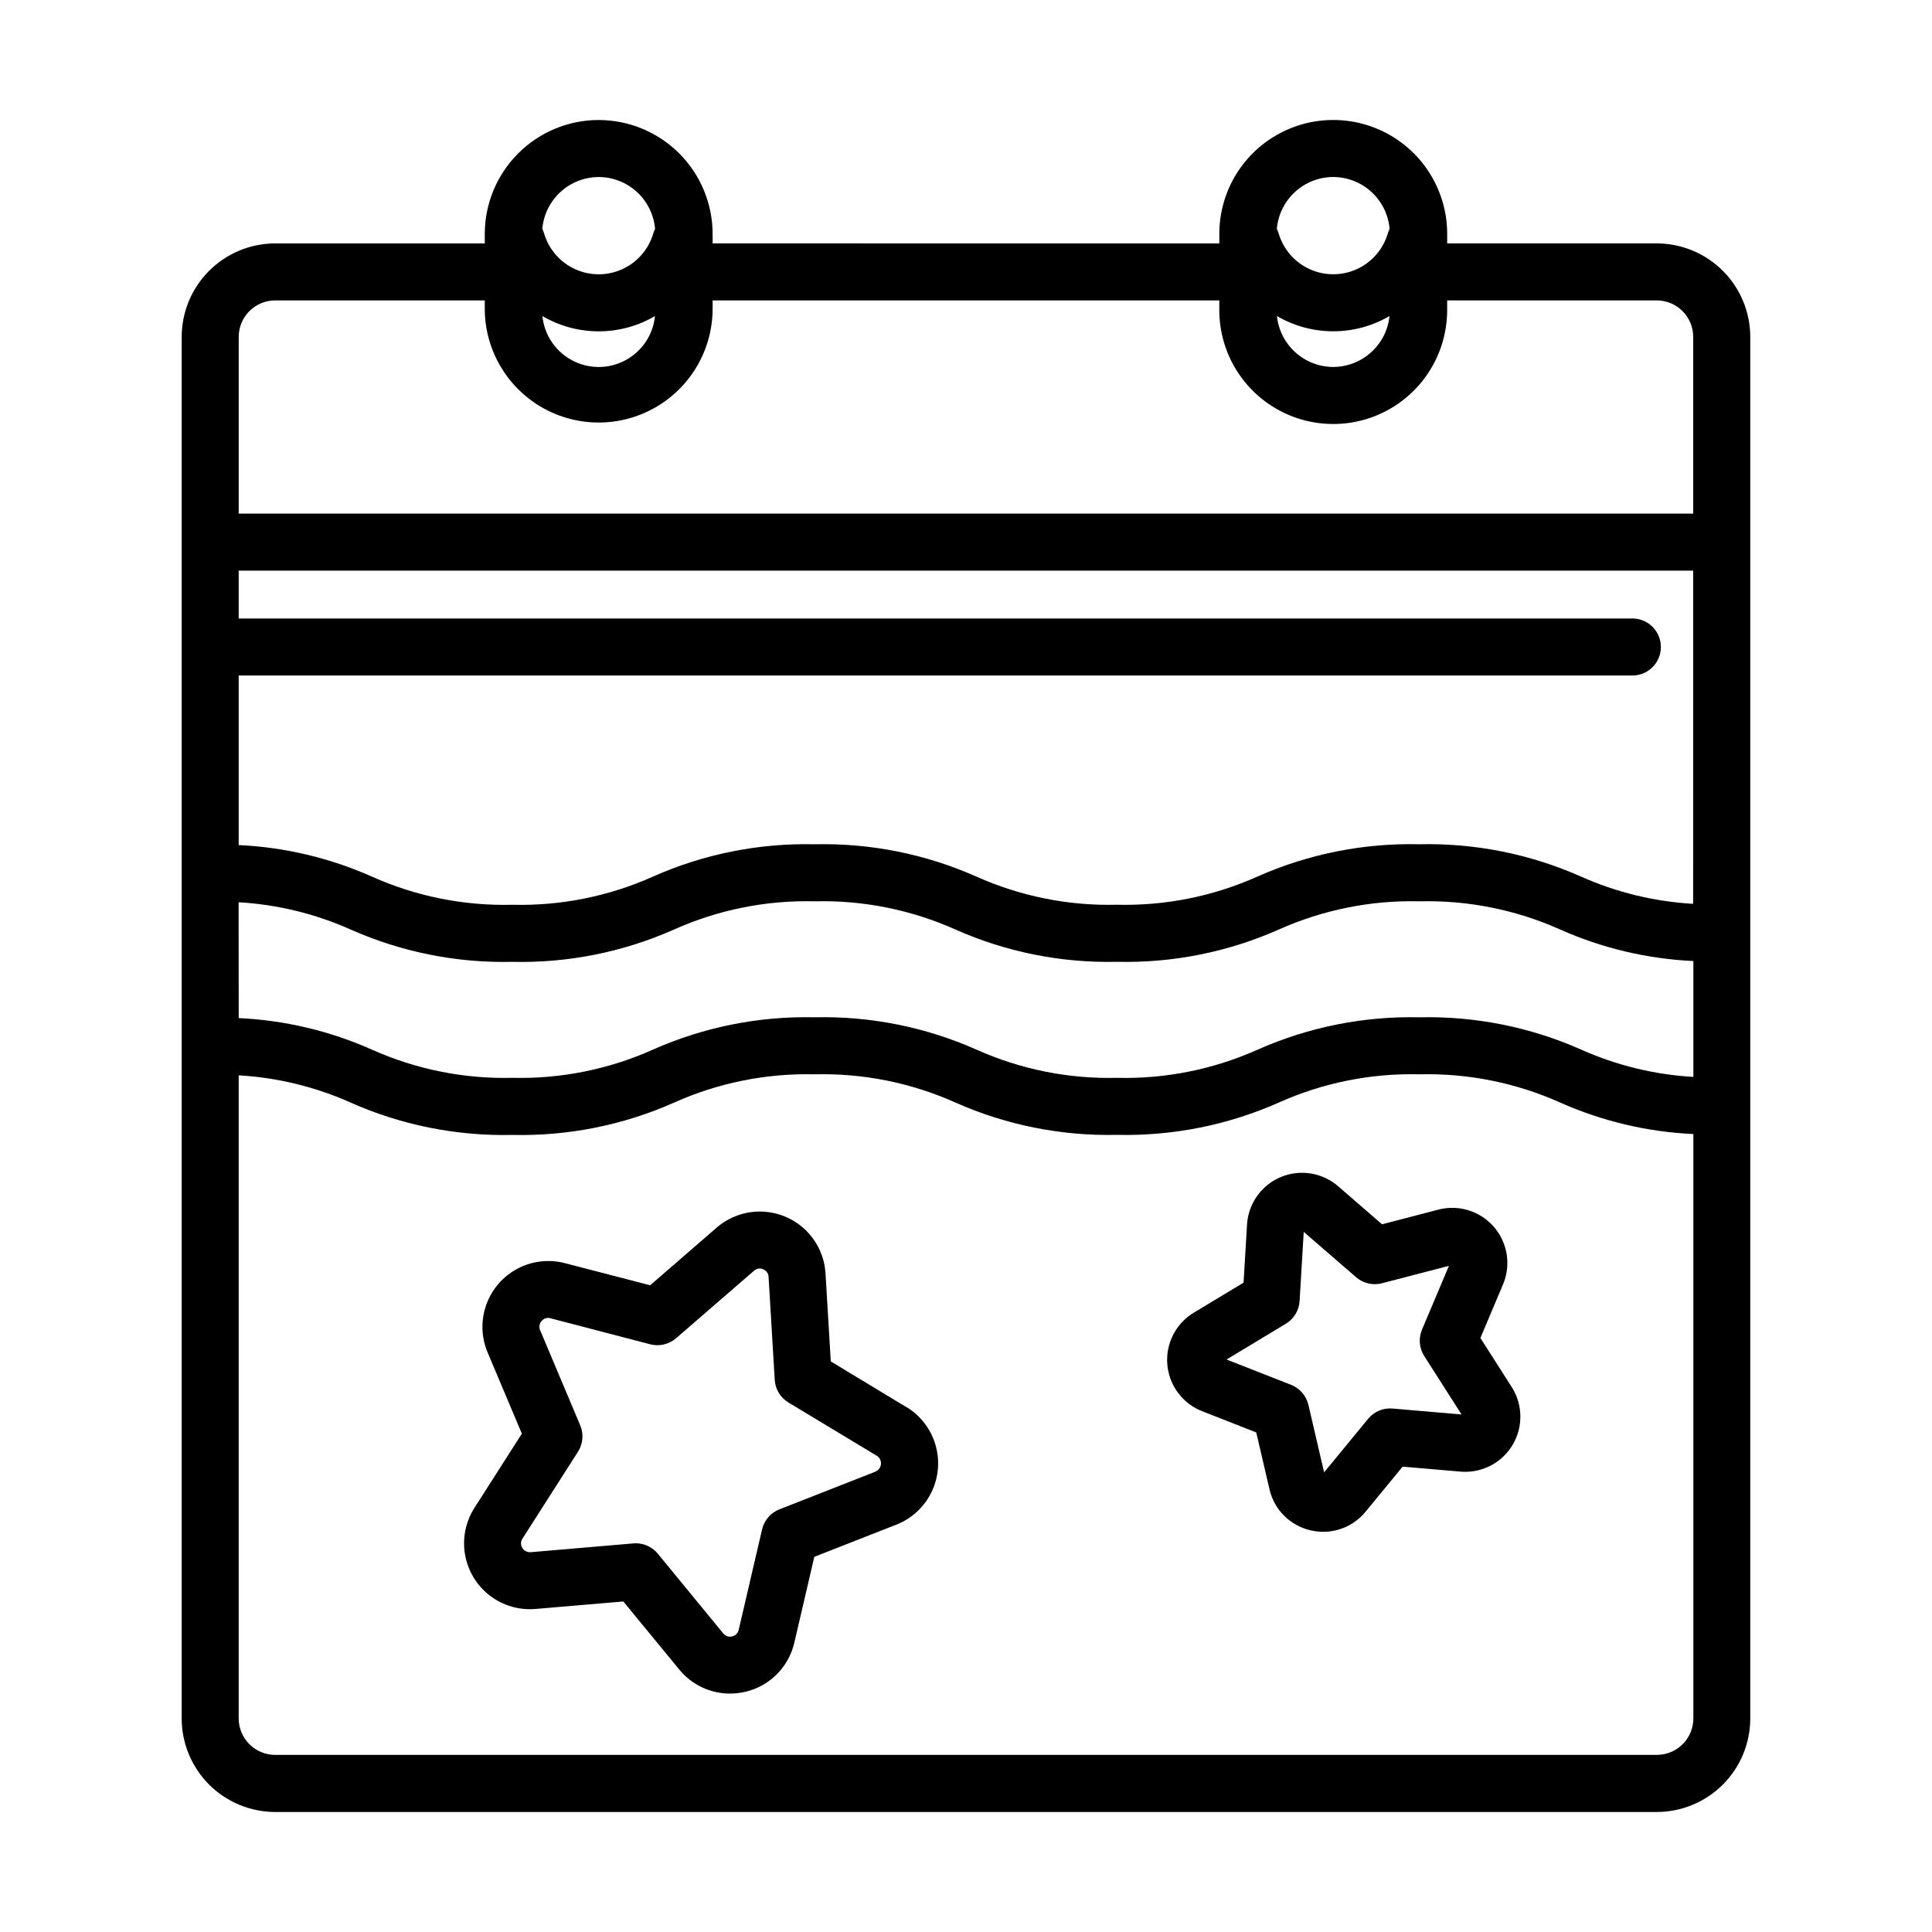
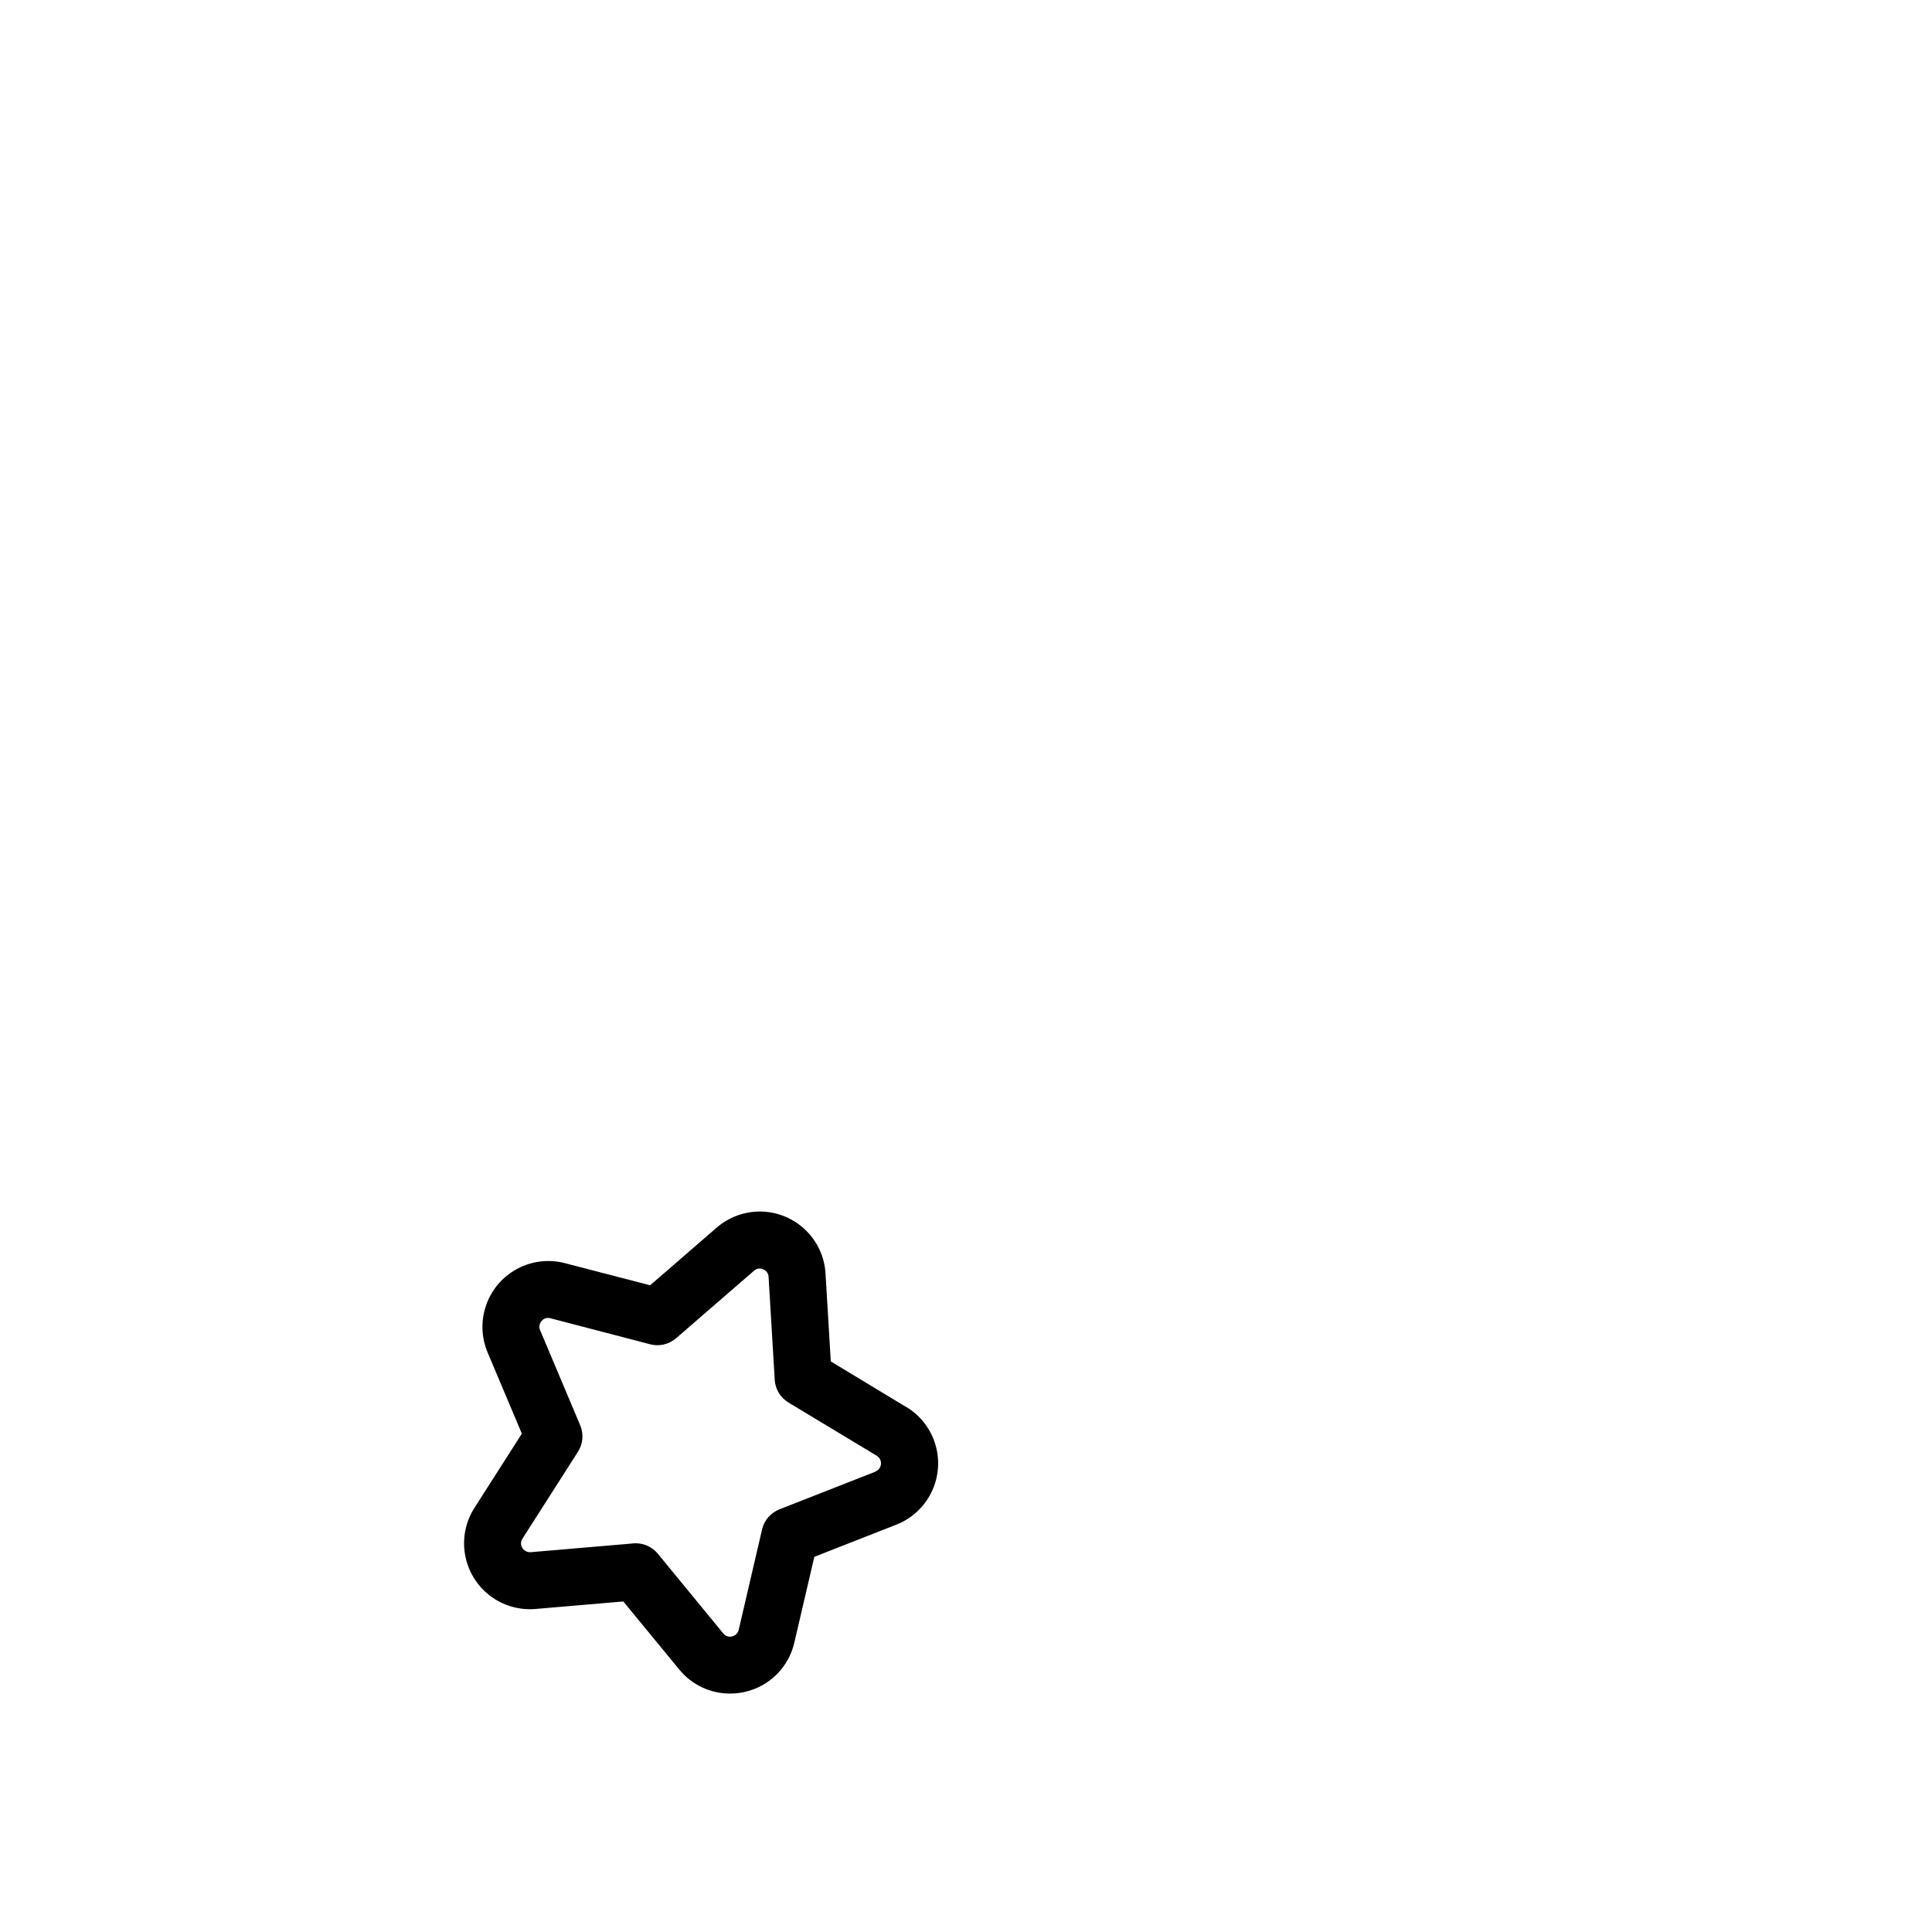
<svg xmlns="http://www.w3.org/2000/svg" fill="#000000" width="800px" height="800px" version="1.1" viewBox="144 144 512 512">
  <g>
-     <path d="m302.66 175.8c-8.004 0.008-15.676 3.191-21.336 8.852s-8.844 13.332-8.855 21.336v2.519h-55.535c-6.57 0.004-12.871 2.621-17.52 7.266-4.644 4.648-7.258 10.949-7.266 17.52v366.12c0.008 6.57 2.621 12.871 7.266 17.52 4.648 4.644 10.949 7.258 17.52 7.266h366.12c6.57-0.008 12.871-2.621 17.52-7.266 4.648-4.648 7.262-10.949 7.266-17.52v-366.12c-0.004-6.57-2.617-12.871-7.266-17.52-4.648-4.648-10.949-7.262-17.52-7.269h-55.535v-2.519 0.004c0-10.789-5.754-20.758-15.098-26.148-9.34-5.394-20.852-5.394-30.191 0-9.344 5.391-15.098 15.359-15.098 26.148v2.519l-134.28-0.004v-2.519 0.004c-0.012-8.004-3.195-15.676-8.855-21.336-5.66-5.656-13.336-8.84-21.336-8.848zm0 15.113c3.758 0.012 7.375 1.43 10.141 3.977 2.766 2.543 4.477 6.031 4.801 9.777-0.188 0.375-0.34 0.762-0.465 1.164-1.223 4.207-4.219 7.672-8.203 9.492-3.984 1.824-8.562 1.824-12.547 0-3.984-1.82-6.977-5.285-8.203-9.492-0.125-0.398-0.281-0.789-0.469-1.164 0.324-3.746 2.035-7.234 4.801-9.777 2.766-2.547 6.383-3.965 10.145-3.977zm14.918 36.855v-0.004c-0.504 4.977-3.449 9.375-7.863 11.727-4.41 2.352-9.703 2.352-14.113 0-4.41-2.352-7.359-6.75-7.859-11.727 4.523 2.648 9.672 4.043 14.918 4.043 5.242 0 10.391-1.395 14.918-4.043zm-110.34 155.34c10.25 0.59 20.305 3.039 29.68 7.223 13.477 5.988 28.113 8.91 42.855 8.566 14.742 0.348 29.375-2.578 42.852-8.566 11.711-5.242 24.449-7.797 37.277-7.473 12.828-0.324 25.566 2.227 37.281 7.469 13.48 5.988 28.117 8.91 42.859 8.562 14.746 0.348 29.387-2.578 42.871-8.562 11.715-5.238 24.453-7.789 37.281-7.469 12.82-0.32 25.551 2.231 37.258 7.469 11.145 4.957 23.121 7.793 35.309 8.359v30.707c-10.262-0.59-20.336-3.039-29.723-7.231-13.48-5.984-28.121-8.91-42.863-8.566-14.75-0.344-29.391 2.582-42.875 8.566-11.715 5.246-24.453 7.801-37.281 7.477-12.82 0.316-25.551-2.238-37.254-7.481-13.48-5.988-28.117-8.91-42.863-8.566-14.746-0.344-29.387 2.582-42.867 8.566-11.703 5.242-24.426 7.797-37.242 7.477-12.816 0.32-25.539-2.234-37.238-7.477-11.145-4.957-23.113-7.789-35.297-8.355zm385.46 0.418c-10.266-0.59-20.336-3.039-29.727-7.227-13.477-5.984-28.117-8.91-42.863-8.562-14.746-0.348-29.391 2.578-42.875 8.562-11.711 5.242-24.453 7.793-37.281 7.469-12.797 0.316-25.504-2.231-37.191-7.457-13.48-5.988-28.117-8.914-42.863-8.566-14.746-0.348-29.383 2.578-42.863 8.566-11.703 5.238-24.43 7.789-37.246 7.465-12.816 0.324-25.539-2.227-37.238-7.465-11.141-4.957-23.113-7.793-35.297-8.359v-44.934h369.34c4.172 0 7.559-3.383 7.559-7.559 0-4.172-3.387-7.555-7.559-7.555h-369.34v-12.684h385.46zm-9.652 225.54h-366.12c-5.34-0.004-9.664-4.332-9.672-9.672v-170.42c10.25 0.59 20.309 3.039 29.68 7.227 13.477 5.984 28.113 8.906 42.855 8.566 14.742 0.34 29.375-2.582 42.852-8.566 11.703-5.246 24.434-7.809 37.258-7.496 12.828-0.324 25.57 2.231 37.281 7.477 13.48 5.984 28.117 8.906 42.859 8.566 14.746 0.34 29.387-2.582 42.871-8.566 11.711-5.246 24.449-7.801 37.281-7.477 12.82-0.32 25.551 2.234 37.258 7.477 11.148 4.957 23.121 7.789 35.309 8.355v154.86c-0.004 2.57-1.027 5.035-2.852 6.848-1.82 1.816-4.289 2.828-6.859 2.82zm-85.73-418.16c3.762 0.012 7.383 1.43 10.148 3.977 2.766 2.551 4.477 6.039 4.797 9.785-0.184 0.375-0.34 0.758-0.465 1.156-1.227 4.207-4.219 7.672-8.203 9.492-3.984 1.824-8.562 1.824-12.547 0-3.984-1.82-6.977-5.285-8.203-9.492-0.121-0.402-0.277-0.793-0.469-1.168 0.324-3.746 2.035-7.234 4.801-9.777s6.383-3.961 10.141-3.973zm14.918 36.844c-0.379 3.695-2.117 7.117-4.871 9.609-2.754 2.492-6.332 3.879-10.047 3.891-3.711-0.012-7.289-1.398-10.043-3.887-2.754-2.492-4.488-5.914-4.867-9.609 4.523 2.648 9.672 4.043 14.918 4.043 5.242 0 10.391-1.395 14.918-4.043zm-45.109-4.137v2.559c0 10.789 5.754 20.754 15.098 26.148 9.34 5.394 20.852 5.394 30.191 0 9.344-5.394 15.098-15.359 15.098-26.148v-2.562h55.535c5.34 0.004 9.668 4.332 9.672 9.672v46.824h-385.46v-46.824c0.008-5.34 4.332-9.668 9.672-9.672h55.535v2.562c0.141 10.695 5.926 20.516 15.207 25.824 9.285 5.305 20.684 5.305 29.969 0 9.285-5.309 15.07-15.129 15.207-25.824v-2.562z" />
    <path d="m384.15 516.88-19.984-12.094-1.395-23.301c-0.258-4.356-2.141-8.457-5.277-11.496-3.133-3.035-7.293-4.789-11.656-4.91-4.363-0.121-8.613 1.398-11.91 4.254l-17.633 15.281-22.602-5.867c-4.223-1.098-8.703-0.574-12.559 1.469-3.856 2.047-6.809 5.457-8.27 9.57-1.465 4.109-1.336 8.621 0.363 12.641l9.07 21.508-12.566 19.672c-2.352 3.676-3.238 8.102-2.488 12.402 0.75 4.297 3.086 8.16 6.543 10.824 3.457 2.664 7.789 3.934 12.137 3.562l23.262-1.984 14.828 18.035c3.289 4.031 8.219 6.371 13.426 6.371 1.355 0 2.707-0.152 4.031-0.461 3.176-0.73 6.086-2.34 8.395-4.648 2.305-2.309 3.914-5.219 4.641-8.398l5.297-22.73 21.73-8.531v0.004c4.062-1.594 7.383-4.652 9.305-8.574 1.918-3.922 2.301-8.422 1.066-12.609s-3.992-7.762-7.731-10.016zm-8.16 17.129-25.426 9.98c-2.32 0.906-4.043 2.898-4.606 5.324l-6.191 26.598c-0.184 0.883-0.871 1.57-1.754 1.754-0.867 0.23-1.789-0.078-2.34-0.785l-17.344-21.133c-1.438-1.746-3.578-2.758-5.84-2.758-0.211 0-0.43 0-0.645 0.031l-27.207 2.328v-0.004c-0.891 0.07-1.742-0.367-2.207-1.129-0.484-0.754-0.473-1.727 0.031-2.469l14.707-23.02c1.34-2.094 1.562-4.715 0.594-7.008l-10.621-25.191v0.004c-0.371-0.816-0.219-1.777 0.383-2.441 0.562-0.703 1.496-0.996 2.359-0.734l26.43 6.898c2.406 0.625 4.965 0.023 6.848-1.602l20.656-17.887c0.652-0.621 1.617-0.773 2.434-0.387 0.836 0.324 1.398 1.117 1.43 2.016l1.629 27.27h-0.004c0.152 2.481 1.512 4.731 3.641 6.016l23.391 14.105c0.766 0.461 1.199 1.312 1.125 2.203-0.074 0.887-0.648 1.656-1.477 1.98z" />
-     <path d="m536.32 498.58 6.004-14.219v0.004c1.414-3.363 1.52-7.137 0.293-10.57-1.227-3.438-3.695-6.289-6.918-8-3.227-1.707-6.973-2.148-10.504-1.234l-14.941 3.891-11.664-10.113c-2.766-2.379-6.316-3.637-9.961-3.531-3.644 0.109-7.113 1.574-9.734 4.109-2.617 2.535-4.195 5.961-4.418 9.598l-0.922 15.402-13.23 7.981c-3.113 1.891-5.406 4.879-6.434 8.379-1.023 3.496-0.703 7.25 0.895 10.523 1.602 3.273 4.367 5.828 7.758 7.168l14.375 5.644 3.5 15.039c0.605 2.656 1.949 5.09 3.875 7.016 1.93 1.93 4.359 3.273 7.016 3.883 1.102 0.258 2.231 0.391 3.359 0.391 4.356 0 8.48-1.961 11.23-5.34l9.809-11.926 15.383 1.32c3.633 0.301 7.246-0.766 10.133-2.992 2.887-2.227 4.836-5.453 5.465-9.043 0.629-3.59-0.105-7.289-2.059-10.363zm-23.277 18.695v0.004c-2.481-0.223-4.906 0.801-6.484 2.731l-11.656 14.176-4.16-17.871h-0.004c-0.562-2.422-2.281-4.414-4.598-5.324l-17.09-6.707 15.715-9.48c2.129-1.285 3.492-3.535 3.641-6.019l1.094-18.324 13.879 12.016c1.883 1.629 4.441 2.227 6.848 1.602l17.758-4.621-7.141 16.906 0.004 0.004c-0.969 2.293-0.746 4.914 0.594 7.012l9.883 15.469z" />
  </g>
</svg>